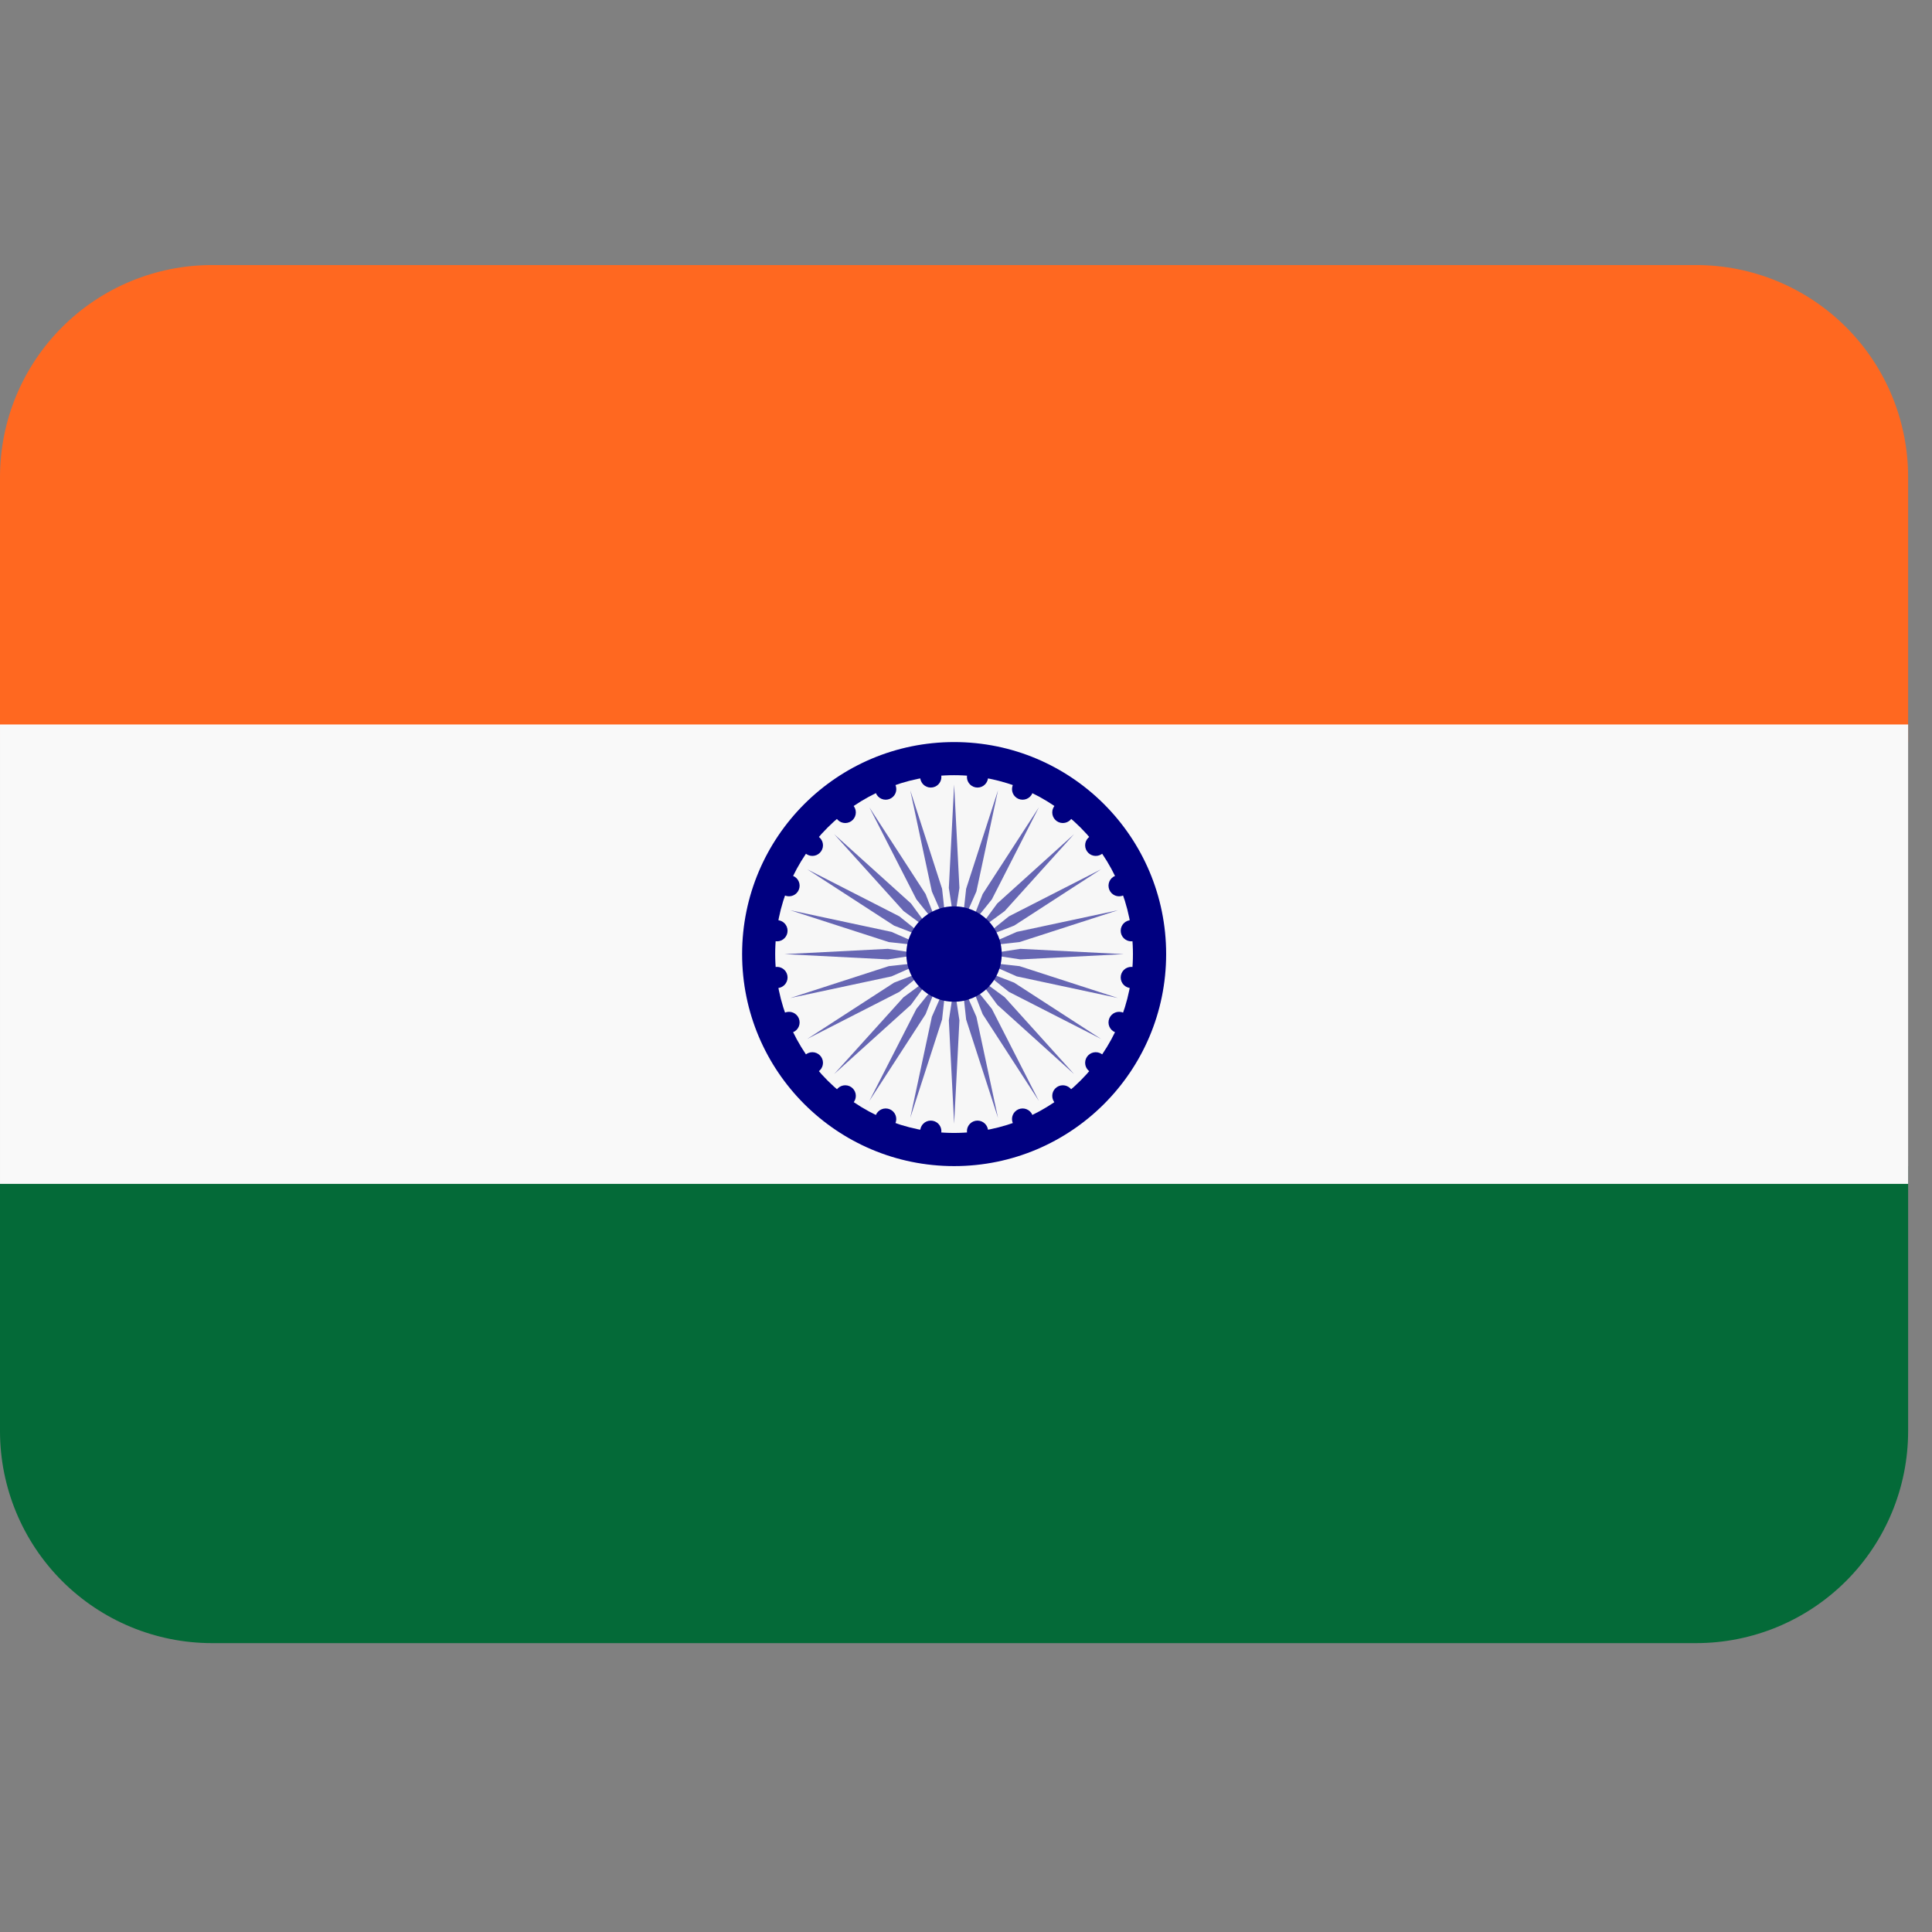
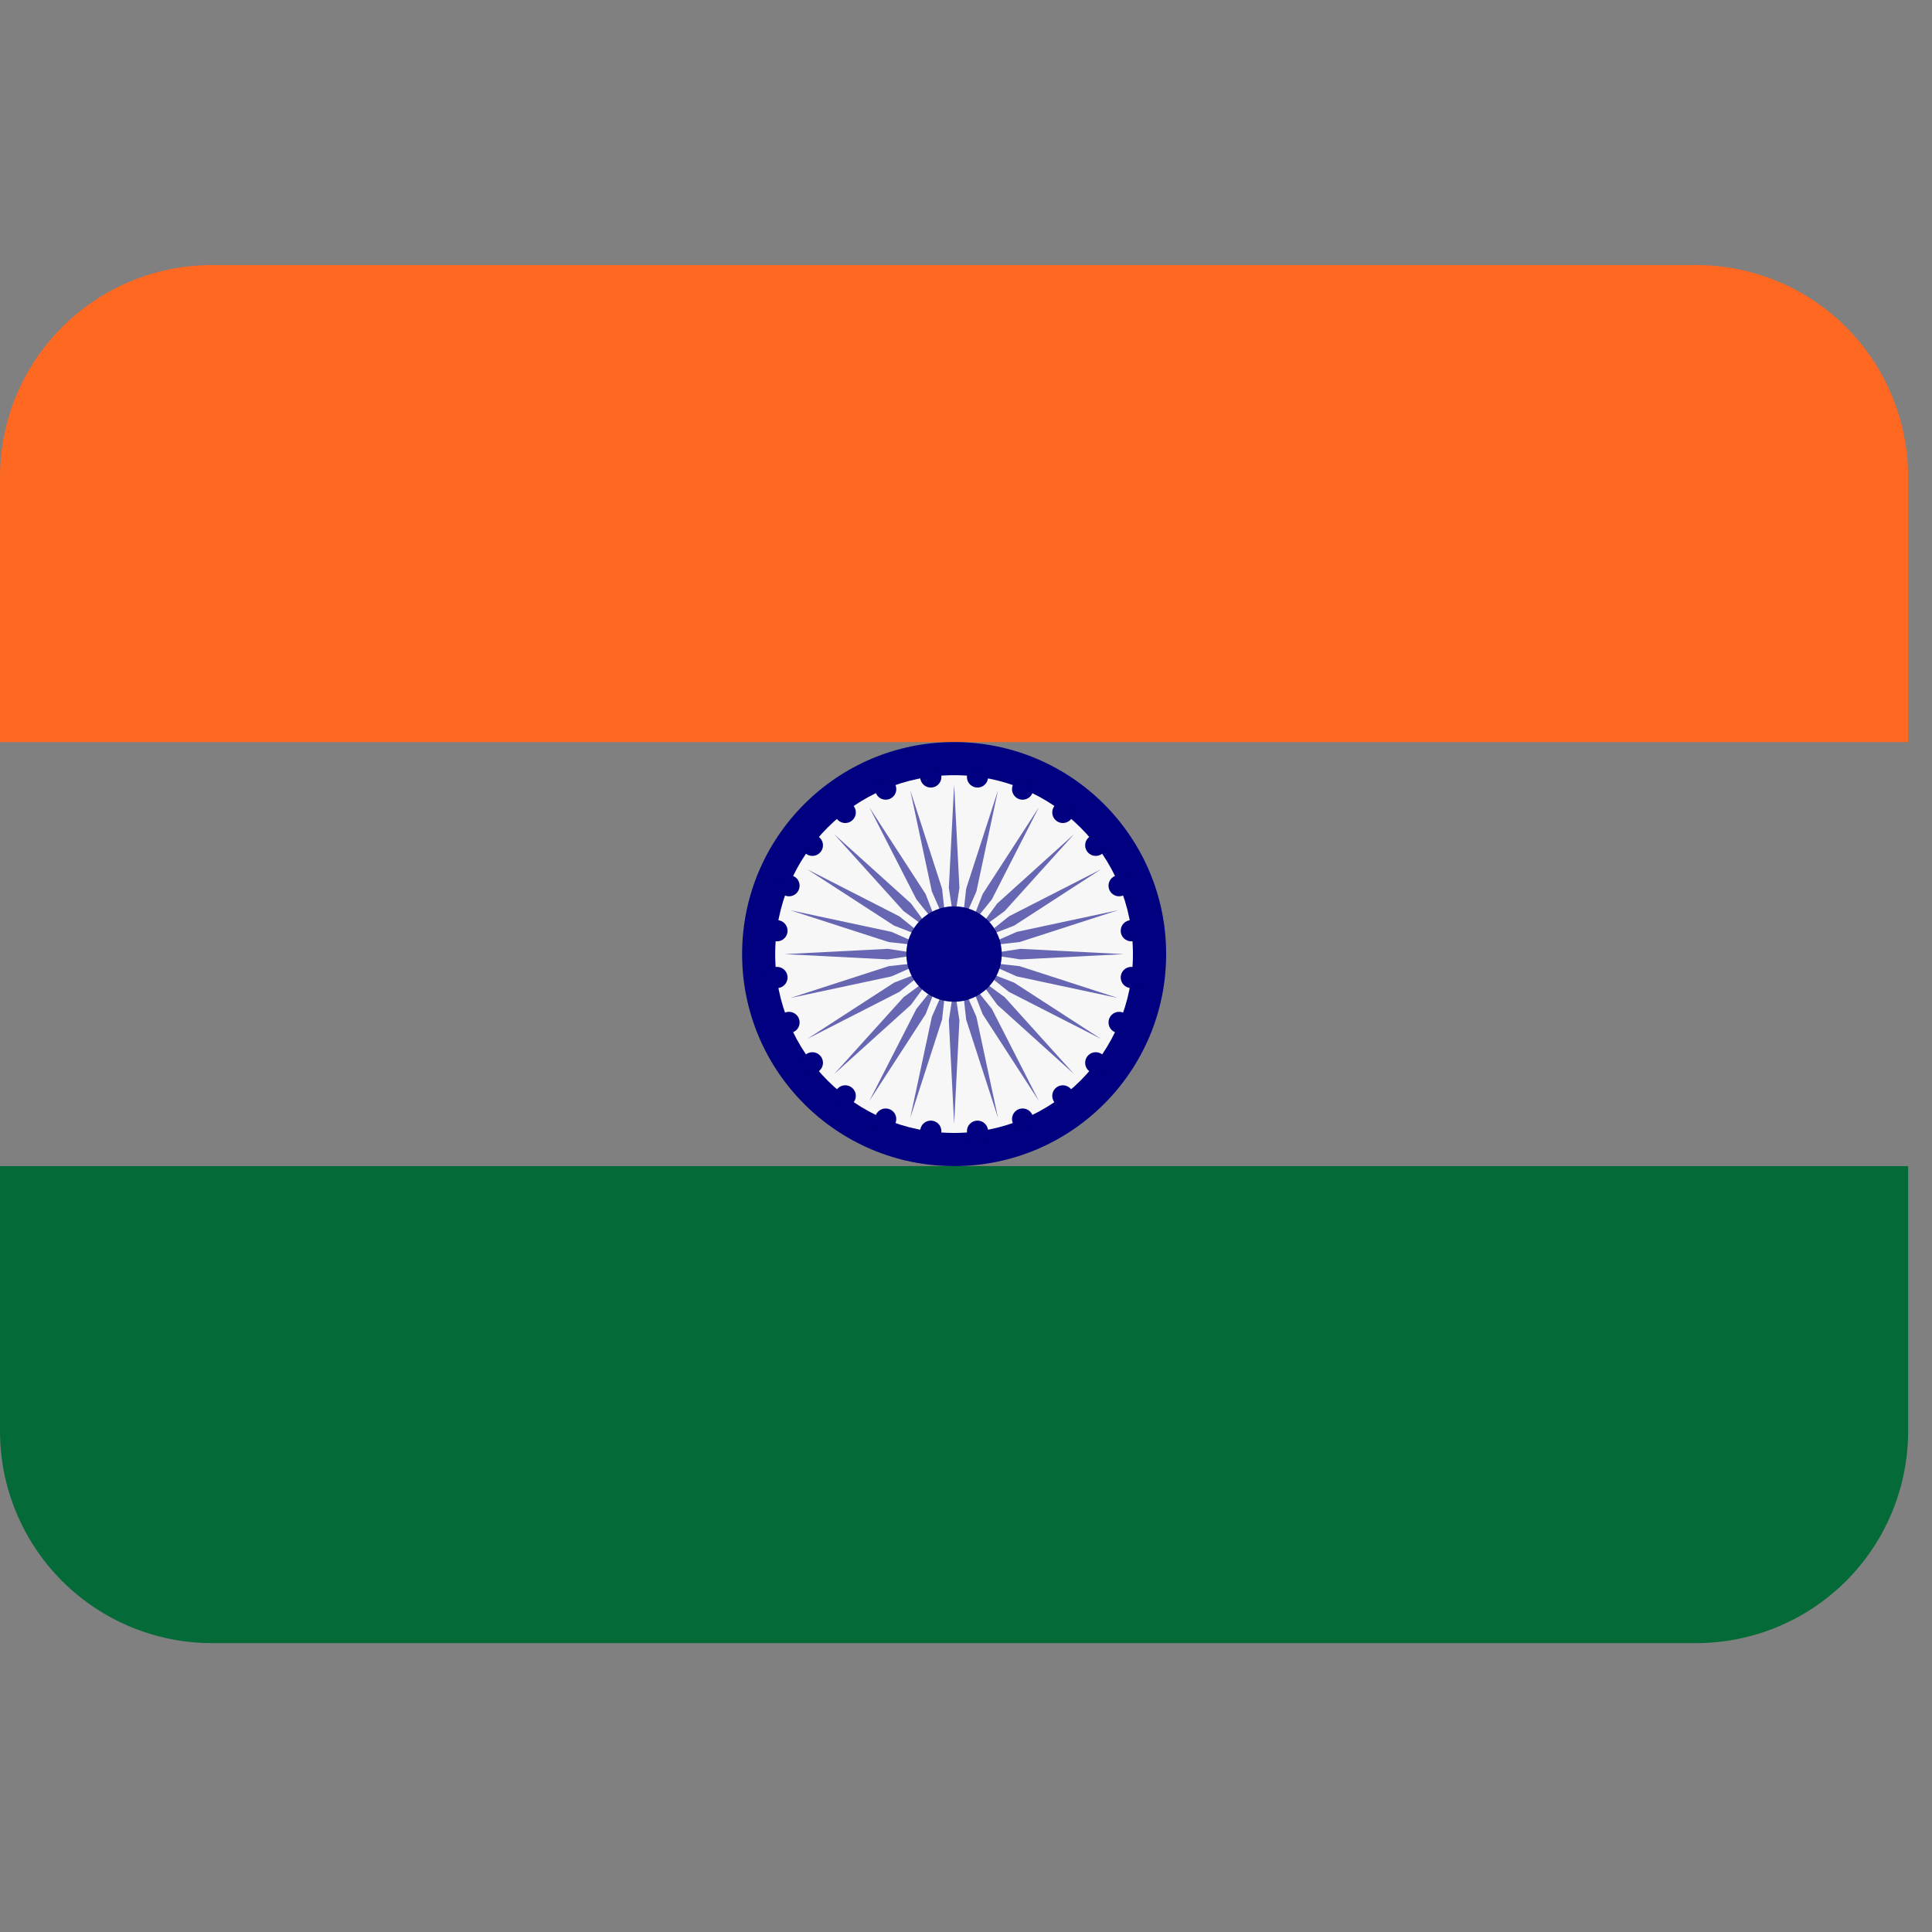
<svg xmlns="http://www.w3.org/2000/svg" fill="none" height="100%" overflow="visible" preserveAspectRatio="none" style="display: block;" viewBox="0 0 42 42" width="100%">
  <rect x="0" y="0" width="42" height="42" fill="#808080" stroke="none" />
  <g clip-path="url(#clip0_0_63190)" id="twemoji:flag-india">
    <path d="M0 31.111C0 32.333 0.486 33.506 1.35 34.37C2.214 35.234 3.387 35.72 4.609 35.72H36.872C38.095 35.72 39.267 35.234 40.132 34.37C40.996 33.506 41.481 32.333 41.481 31.111V25.35H0V31.111Z" fill="#046A38" id="Vector" />
    <path d="M41.481 16.132V10.371C41.481 9.148 40.996 7.976 40.132 7.112C39.267 6.247 38.095 5.762 36.872 5.762H4.609C3.387 5.762 2.214 6.247 1.35 7.112C0.486 7.976 0 9.148 0 10.371L0 16.132H41.481Z" fill="#FF6820" id="Vector_2" />
-     <path d="M6.57673e-05 15.749H41.481V25.736H6.57673e-05V15.749Z" fill="#F9F9F9" id="Vector_3" />
    <path d="M20.742 25.35C23.287 25.35 25.351 23.286 25.351 20.741C25.351 18.195 23.287 16.132 20.742 16.132C18.196 16.132 16.133 18.195 16.133 20.741C16.133 23.286 18.196 25.35 20.742 25.35Z" fill="#000080" id="Vector_4" />
    <path d="M20.741 24.629C22.888 24.629 24.629 22.888 24.629 20.741C24.629 18.593 22.888 16.852 20.741 16.852C18.593 16.852 16.852 18.593 16.852 20.741C16.852 22.888 18.593 24.629 20.741 24.629Z" fill="#F7F7F7" id="Vector_5" />
    <path d="M20.857 19.302L20.742 20.05L20.627 19.302L20.742 17.055L20.857 19.302ZM19.788 17.18L20.258 19.38L20.563 20.073L20.48 19.321L19.788 17.18ZM18.898 17.549L19.922 19.552L20.396 20.143L20.122 19.436L18.898 17.549ZM18.134 18.134L19.642 19.805L20.253 20.253L19.805 19.641L18.134 18.134ZM17.549 18.898L19.436 20.122L20.143 20.396L19.552 19.921L17.549 18.898ZM17.18 19.788L19.321 20.48L20.073 20.563L19.38 20.258L17.18 19.788ZM17.055 20.742L19.302 20.857L20.05 20.742L19.302 20.627L17.055 20.742ZM17.18 21.696L19.38 21.226L20.073 20.92L19.321 21.003L17.18 21.696ZM17.549 22.585L19.552 21.562L20.143 21.087L19.436 21.362L17.549 22.585ZM18.134 23.349L19.805 21.842L20.253 21.23L19.642 21.679L18.134 23.349ZM18.898 23.935L20.122 22.047L20.396 21.341L19.922 21.932L18.898 23.935ZM19.788 24.303L20.48 22.163L20.563 21.41L20.258 22.104L19.788 24.303ZM20.742 24.429L20.857 22.182L20.742 21.433L20.627 22.182L20.742 24.429ZM21.696 24.303L21.226 22.104L20.921 21.41L21.003 22.163L21.696 24.303ZM22.585 23.935L21.562 21.932L21.087 21.341L21.362 22.047L22.585 23.935ZM23.349 23.349L21.842 21.679L21.23 21.23L21.679 21.842L23.349 23.349ZM23.935 22.585L22.047 21.362L21.341 21.087L21.932 21.562L23.935 22.585ZM24.303 21.696L22.163 21.003L21.41 20.92L22.104 21.226L24.303 21.696ZM24.429 20.742L22.182 20.627L21.433 20.742L22.182 20.857L24.429 20.742ZM24.303 19.788L22.104 20.258L21.41 20.563L22.163 20.48L24.303 19.788ZM23.935 18.898L21.932 19.921L21.341 20.396L22.047 20.122L23.935 18.898ZM23.349 18.134L21.679 19.641L21.23 20.253L21.842 19.805L23.349 18.134ZM22.585 17.549L21.362 19.436L21.087 20.143L21.562 19.552L22.585 17.549ZM21.696 17.18L21.003 19.321L20.921 20.073L21.226 19.38L21.696 17.18Z" fill="#6666B3" id="Vector_6" />
    <g id="Group">
      <path d="M20.234 17.121C20.362 17.121 20.465 17.018 20.465 16.891C20.465 16.764 20.362 16.66 20.234 16.66C20.107 16.66 20.004 16.764 20.004 16.891C20.004 17.018 20.107 17.121 20.234 17.121Z" fill="#000080" id="Vector_7" />
      <path d="M19.254 17.385C19.381 17.385 19.485 17.282 19.485 17.155C19.485 17.027 19.381 16.924 19.254 16.924C19.127 16.924 19.024 17.027 19.024 17.155C19.024 17.282 19.127 17.385 19.254 17.385Z" fill="#000080" id="Vector_8" />
      <path d="M18.375 17.892C18.502 17.892 18.605 17.789 18.605 17.661C18.605 17.534 18.502 17.431 18.375 17.431C18.248 17.431 18.145 17.534 18.145 17.661C18.145 17.789 18.248 17.892 18.375 17.892Z" fill="#000080" id="Vector_9" />
      <path d="M17.66 18.607C17.787 18.607 17.891 18.503 17.891 18.376C17.891 18.249 17.787 18.146 17.66 18.146C17.533 18.146 17.43 18.249 17.43 18.376C17.43 18.503 17.533 18.607 17.66 18.607Z" fill="#000080" id="Vector_10" />
      <path d="M17.152 19.485C17.28 19.485 17.383 19.381 17.383 19.254C17.383 19.127 17.28 19.024 17.152 19.024C17.025 19.024 16.922 19.127 16.922 19.254C16.922 19.381 17.025 19.485 17.152 19.485Z" fill="#000080" id="Vector_11" />
      <path d="M16.891 20.464C17.018 20.464 17.121 20.361 17.121 20.234C17.121 20.106 17.018 20.003 16.891 20.003C16.763 20.003 16.66 20.106 16.66 20.234C16.66 20.361 16.763 20.464 16.891 20.464Z" fill="#000080" id="Vector_12" />
      <path d="M16.891 21.48C17.018 21.48 17.121 21.377 17.121 21.249C17.121 21.122 17.018 21.019 16.891 21.019C16.763 21.019 16.66 21.122 16.66 21.249C16.66 21.377 16.763 21.48 16.891 21.48Z" fill="#000080" id="Vector_13" />
      <path d="M17.152 22.457C17.28 22.457 17.383 22.354 17.383 22.227C17.383 22.099 17.28 21.996 17.152 21.996C17.025 21.996 16.922 22.099 16.922 22.227C16.922 22.354 17.025 22.457 17.152 22.457Z" fill="#000080" id="Vector_14" />
      <path d="M17.66 23.335C17.787 23.335 17.891 23.232 17.891 23.105C17.891 22.977 17.787 22.874 17.66 22.874C17.533 22.874 17.43 22.977 17.43 23.105C17.43 23.232 17.533 23.335 17.66 23.335Z" fill="#000080" id="Vector_15" />
      <path d="M18.375 24.054C18.502 24.054 18.605 23.951 18.605 23.823C18.605 23.696 18.502 23.593 18.375 23.593C18.248 23.593 18.145 23.696 18.145 23.823C18.145 23.951 18.248 24.054 18.375 24.054Z" fill="#000080" id="Vector_16" />
      <path d="M19.254 24.558C19.381 24.558 19.484 24.455 19.484 24.327C19.484 24.2 19.381 24.097 19.254 24.097C19.127 24.097 19.023 24.2 19.023 24.327C19.023 24.455 19.127 24.558 19.254 24.558Z" fill="#000080" id="Vector_17" />
      <path d="M20.234 24.822C20.362 24.822 20.465 24.718 20.465 24.591C20.465 24.464 20.362 24.361 20.234 24.361C20.107 24.361 20.004 24.464 20.004 24.591C20.004 24.718 20.107 24.822 20.234 24.822Z" fill="#000080" id="Vector_18" />
      <path d="M21.25 24.822C21.377 24.822 21.48 24.718 21.48 24.591C21.48 24.464 21.377 24.361 21.25 24.361C21.123 24.361 21.02 24.464 21.02 24.591C21.02 24.718 21.123 24.822 21.25 24.822Z" fill="#000080" id="Vector_19" />
      <path d="M22.23 24.558C22.358 24.558 22.461 24.455 22.461 24.327C22.461 24.2 22.358 24.097 22.23 24.097C22.103 24.097 22 24.2 22 24.327C22 24.455 22.103 24.558 22.23 24.558Z" fill="#000080" id="Vector_20" />
      <path d="M23.105 24.054C23.233 24.054 23.336 23.951 23.336 23.823C23.336 23.696 23.233 23.593 23.105 23.593C22.978 23.593 22.875 23.696 22.875 23.823C22.875 23.951 22.978 24.054 23.105 24.054Z" fill="#000080" id="Vector_21" />
      <path d="M23.82 23.335C23.948 23.335 24.051 23.232 24.051 23.105C24.051 22.977 23.948 22.874 23.82 22.874C23.693 22.874 23.59 22.977 23.59 23.105C23.59 23.232 23.693 23.335 23.82 23.335Z" fill="#000080" id="Vector_22" />
      <path d="M24.328 22.457C24.455 22.457 24.559 22.354 24.559 22.227C24.559 22.099 24.455 21.996 24.328 21.996C24.201 21.996 24.098 22.099 24.098 22.227C24.098 22.354 24.201 22.457 24.328 22.457Z" fill="#000080" id="Vector_23" />
      <path d="M24.594 21.48C24.721 21.48 24.824 21.377 24.824 21.249C24.824 21.122 24.721 21.019 24.594 21.019C24.466 21.019 24.363 21.122 24.363 21.249C24.363 21.377 24.466 21.48 24.594 21.48Z" fill="#000080" id="Vector_24" />
      <path d="M24.594 20.464C24.721 20.464 24.824 20.361 24.824 20.234C24.824 20.106 24.721 20.003 24.594 20.003C24.466 20.003 24.363 20.106 24.363 20.234C24.363 20.361 24.466 20.464 24.594 20.464Z" fill="#000080" id="Vector_25" />
      <path d="M24.328 19.485C24.455 19.485 24.559 19.381 24.559 19.254C24.559 19.127 24.455 19.024 24.328 19.024C24.201 19.024 24.098 19.127 24.098 19.254C24.098 19.381 24.201 19.485 24.328 19.485Z" fill="#000080" id="Vector_26" />
      <path d="M23.82 18.607C23.948 18.607 24.051 18.503 24.051 18.376C24.051 18.249 23.948 18.146 23.82 18.146C23.693 18.146 23.59 18.249 23.59 18.376C23.59 18.503 23.693 18.607 23.82 18.607Z" fill="#000080" id="Vector_27" />
      <path d="M23.105 17.892C23.233 17.892 23.336 17.789 23.336 17.661C23.336 17.534 23.233 17.431 23.105 17.431C22.978 17.431 22.875 17.534 22.875 17.661C22.875 17.789 22.978 17.892 23.105 17.892Z" fill="#000080" id="Vector_28" />
      <path d="M22.23 17.385C22.358 17.385 22.461 17.282 22.461 17.155C22.461 17.027 22.358 16.924 22.23 16.924C22.103 16.924 22 17.027 22 17.155C22 17.282 22.103 17.385 22.23 17.385Z" fill="#000080" id="Vector_29" />
      <path d="M21.25 17.121C21.377 17.121 21.48 17.018 21.48 16.891C21.48 16.764 21.377 16.66 21.25 16.66C21.123 16.66 21.02 16.764 21.02 16.891C21.02 17.018 21.123 17.121 21.25 17.121Z" fill="#000080" id="Vector_30" />
      <path d="M20.74 21.777C21.313 21.777 21.777 21.313 21.777 20.74C21.777 20.168 21.313 19.703 20.74 19.703C20.167 19.703 19.703 20.168 19.703 20.74C19.703 21.313 20.167 21.777 20.74 21.777Z" fill="#000080" id="Vector_31" />
    </g>
  </g>
  <defs>
    <clipPath id="clip0_0_63190">
      <rect fill="white" height="41.481" width="41.481" />
    </clipPath>
  </defs>
</svg>